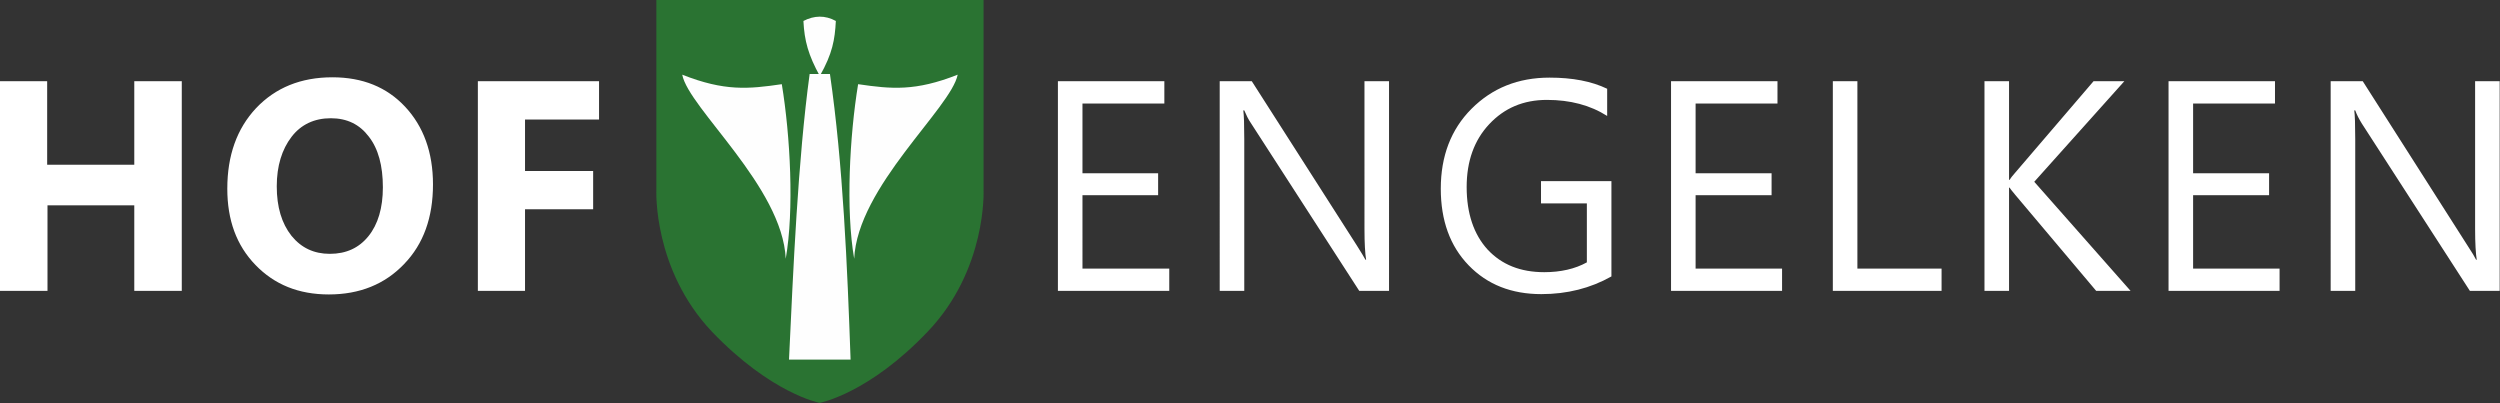
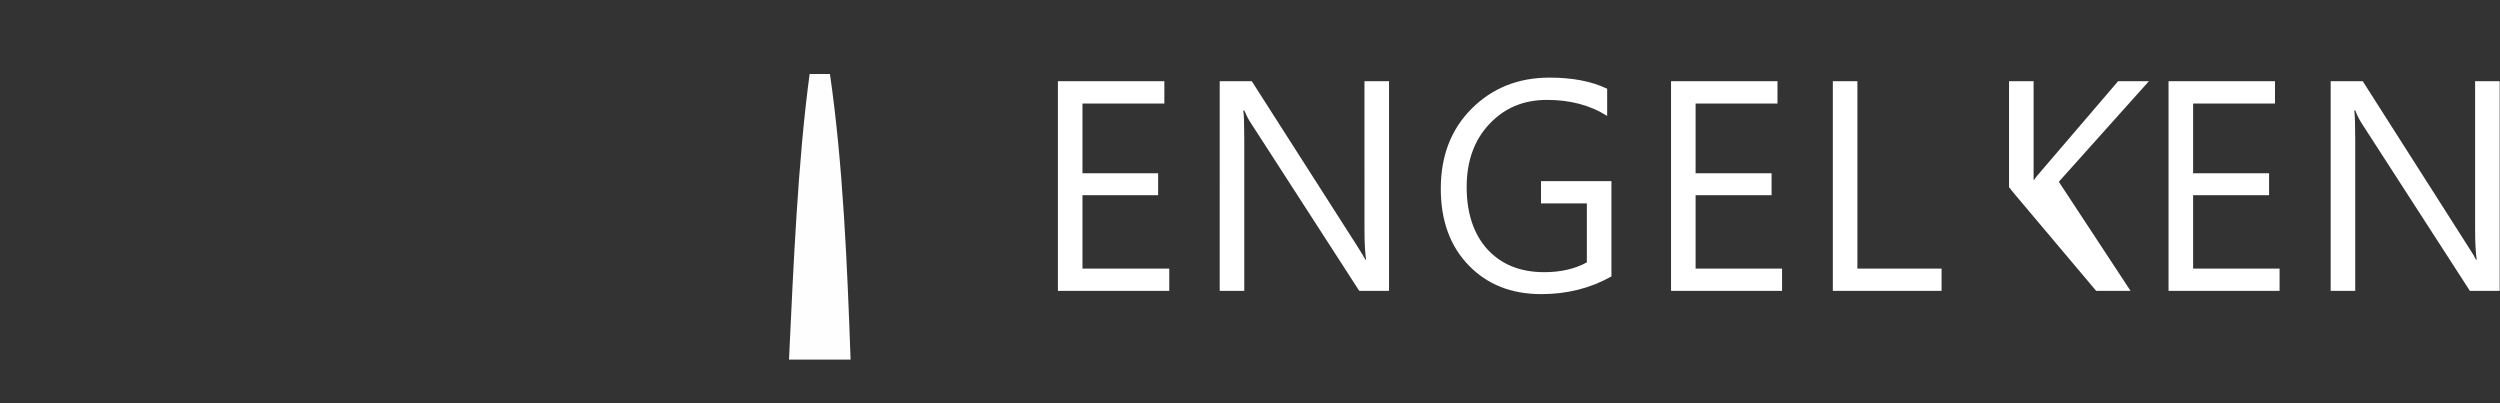
<svg xmlns="http://www.w3.org/2000/svg" version="1.1" id="Ebene_1" x="0px" y="0px" viewBox="0 0 763.3 123.1" style="enable-background:new 0 0 763.3 123.1;" xml:space="preserve">
  <rect x="0" y="0" width="763.3" height="123.1" fill="#333333" stroke="none" />
  <style type="text/css">
	.st0{fill:#FFFFFF;}
	.st1{fill-rule:evenodd;clip-rule:evenodd;fill:#2A7332;}
	.st2{fill-rule:evenodd;clip-rule:evenodd;fill:#FEFEFE;}
</style>
  <g id="Ebene_x0020_1">
-     <path class="st0" d="M55.5,88.8H41V62.7H14.5v26.1H0V24.8h14.4v25.5H41V24.8h14.5V88.8z M100.4,89.9c-9.2,0-16.6-3-22.4-9   c-5.8-6-8.6-13.7-8.6-23.3c0-10.1,2.9-18.3,8.8-24.6c5.9-6.2,13.6-9.4,23.3-9.4c9.2,0,16.6,3,22.2,9s8.5,13.9,8.5,23.7   c0,10.1-2.9,18.2-8.8,24.3C117.5,86.8,109.8,89.9,100.4,89.9z M101,36.1c-5,0-9.1,1.9-12,5.7s-4.5,8.8-4.5,15.1   c0,6.3,1.5,11.3,4.5,15.1c3,3.7,6.9,5.5,11.7,5.5c5,0,8.9-1.8,11.8-5.4c2.9-3.6,4.4-8.6,4.4-14.9c0-6.6-1.4-11.8-4.3-15.5   C109.8,38,106,36.1,101,36.1z M182.9,36.5h-22.6v15.7h20.8v11.7h-20.8v24.9h-14.4V24.8h37V36.5z" />
-     <path class="st0" d="M357,88.8H323V24.8h32.5v6.8h-25v21.3h23.1v6.7h-23.1V82H357V88.8z M424.2,88.8H415l-33-51.1   c-0.9-1.3-1.5-2.6-2.1-4h-0.3c0.2,1.4,0.3,4.3,0.3,8.8v46.3h-7.5V24.8h9.8L414.3,75c1.3,2.1,2.2,3.5,2.6,4.3h0.2   c-0.3-1.8-0.5-5-0.5-9.4V24.8h7.5V88.8z M492,84.4c-6.4,3.6-13.5,5.4-21.4,5.4c-9.1,0-16.5-2.9-22.2-8.8   c-5.7-5.9-8.5-13.7-8.5-23.4c0-9.9,3.1-18.1,9.4-24.4c6.3-6.3,14.2-9.5,23.8-9.5c7,0,12.8,1.1,17.6,3.4v8.3   c-5.2-3.3-11.3-4.9-18.4-4.9c-7.2,0-13,2.5-17.6,7.4s-6.9,11.3-6.9,19.2c0,8.1,2.2,14.5,6.4,19.1c4.3,4.6,10,6.9,17.3,6.9   c5,0,9.4-1,13-3v-18h-14v-6.8H492V84.4z M544.1,88.8h-33.9V24.8h32.5v6.8h-25v21.3h23.2v6.7h-23.2V82h26.4V88.8z M592.8,88.8h-33.2   V24.8h7.5V82h25.7V88.8z M650.5,88.8H640l-24.7-29.3c-0.9-1.1-1.5-1.8-1.7-2.2h-0.2v31.5h-7.5V24.8h7.5v30.1h0.2   c0.4-0.7,1-1.4,1.7-2.2l23.9-27.9h9.4l-27.5,30.7L650.5,88.8z M696.1,88.8h-34V24.8h32.5v6.8h-25v21.3h23.2v6.7h-23.2V82h26.4V88.8   z M763.3,88.8h-9.2l-33-51.1c-0.8-1.3-1.5-2.6-2-4h-0.3c0.2,1.4,0.3,4.3,0.3,8.8v46.3h-7.5V24.8h9.8L753.4,75   c1.4,2.1,2.2,3.5,2.6,4.3h0.2c-0.3-1.8-0.5-5-0.5-9.4V24.8h7.5V88.8z" />
+     <path class="st0" d="M357,88.8H323V24.8h32.5v6.8h-25v21.3h23.1v6.7h-23.1V82H357V88.8z M424.2,88.8H415l-33-51.1   c-0.9-1.3-1.5-2.6-2.1-4h-0.3c0.2,1.4,0.3,4.3,0.3,8.8v46.3h-7.5V24.8h9.8L414.3,75c1.3,2.1,2.2,3.5,2.6,4.3h0.2   c-0.3-1.8-0.5-5-0.5-9.4V24.8h7.5V88.8z M492,84.4c-6.4,3.6-13.5,5.4-21.4,5.4c-9.1,0-16.5-2.9-22.2-8.8   c-5.7-5.9-8.5-13.7-8.5-23.4c0-9.9,3.1-18.1,9.4-24.4c6.3-6.3,14.2-9.5,23.8-9.5c7,0,12.8,1.1,17.6,3.4v8.3   c-5.2-3.3-11.3-4.9-18.4-4.9c-7.2,0-13,2.5-17.6,7.4s-6.9,11.3-6.9,19.2c0,8.1,2.2,14.5,6.4,19.1c4.3,4.6,10,6.9,17.3,6.9   c5,0,9.4-1,13-3v-18h-14v-6.8H492V84.4z M544.1,88.8h-33.9V24.8h32.5v6.8h-25v21.3h23.2v6.7h-23.2V82h26.4V88.8z M592.8,88.8h-33.2   V24.8h7.5V82h25.7V88.8z M650.5,88.8H640l-24.7-29.3c-0.9-1.1-1.5-1.8-1.7-2.2h-0.2v31.5V24.8h7.5v30.1h0.2   c0.4-0.7,1-1.4,1.7-2.2l23.9-27.9h9.4l-27.5,30.7L650.5,88.8z M696.1,88.8h-34V24.8h32.5v6.8h-25v21.3h23.2v6.7h-23.2V82h26.4V88.8   z M763.3,88.8h-9.2l-33-51.1c-0.8-1.3-1.5-2.6-2-4h-0.3c0.2,1.4,0.3,4.3,0.3,8.8v46.3h-7.5V24.8h9.8L753.4,75   c1.4,2.1,2.2,3.5,2.6,4.3h0.2c-0.3-1.8-0.5-5-0.5-9.4V24.8h7.5V88.8z" />
    <g id="_1885917446864">
-       <path class="st1" d="M300.3,58V0h-99.9v58c0,0-1.1,24.2,17,43.3c18,18.8,32.7,21.7,32.9,21.7l0,0l0,0l0,0l0,0    c0.3-0.1,15-2.9,32.9-21.7C301.4,82.3,300.3,58,300.3,58z" />
      <g>
        <path class="st2" d="M253.4,22.6c4,27.6,5.3,58.8,6.3,87.2h-18.8c1.3-27.6,2.7-60.7,6.3-87.2H253.4z" />
-         <path class="st2" d="M250.3,23.2c3.9-6.9,4.6-11.1,4.9-16.8c-3.3-1.8-6.6-1.7-9.9,0C245.6,12.5,246.8,16.8,250.3,23.2z" />
-         <path class="st2" d="M260.8,79c-2.6-14.9-1.4-37.5,1.2-53.3c10.2,1.5,17.5,2.2,30.4-2.9C290.4,33,261.8,57,260.8,79z" />
-         <path class="st2" d="M239.9,79c2.6-14.9,1.4-37.5-1.2-53.3c-10.2,1.5-17.5,2.2-30.4-2.9C210.2,33,238.9,57,239.9,79z" />
      </g>
    </g>
  </g>
</svg>